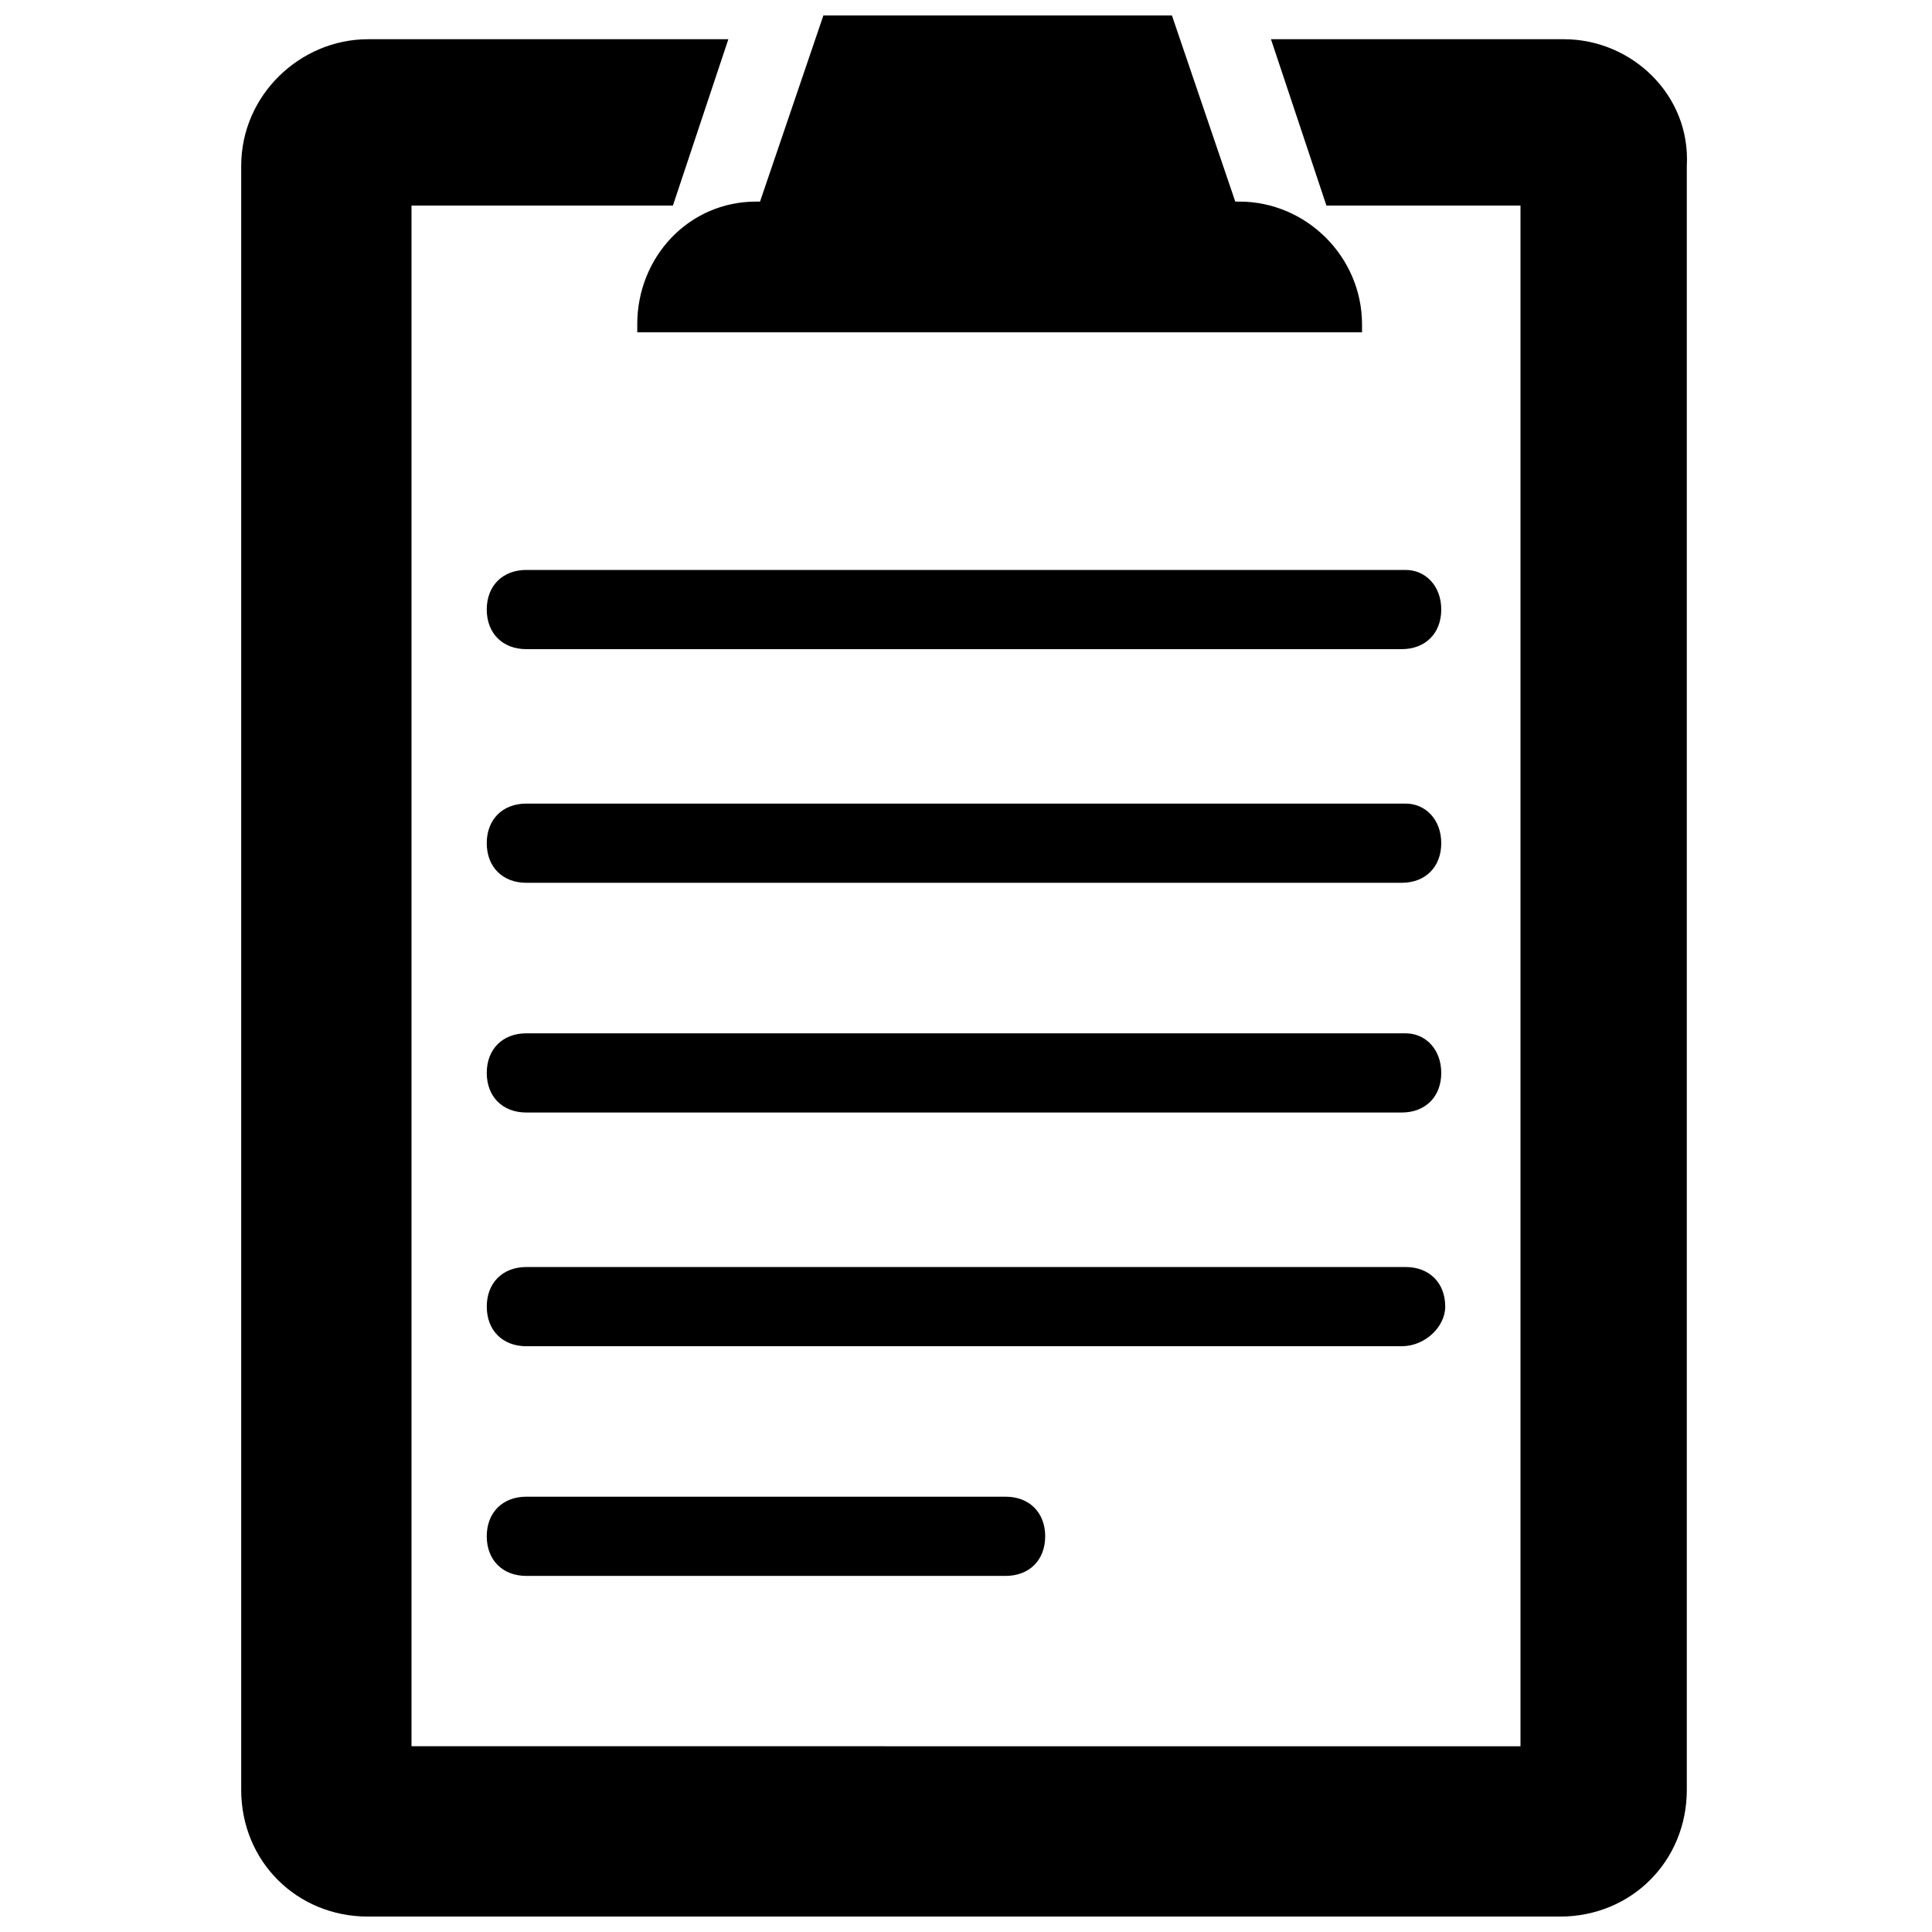
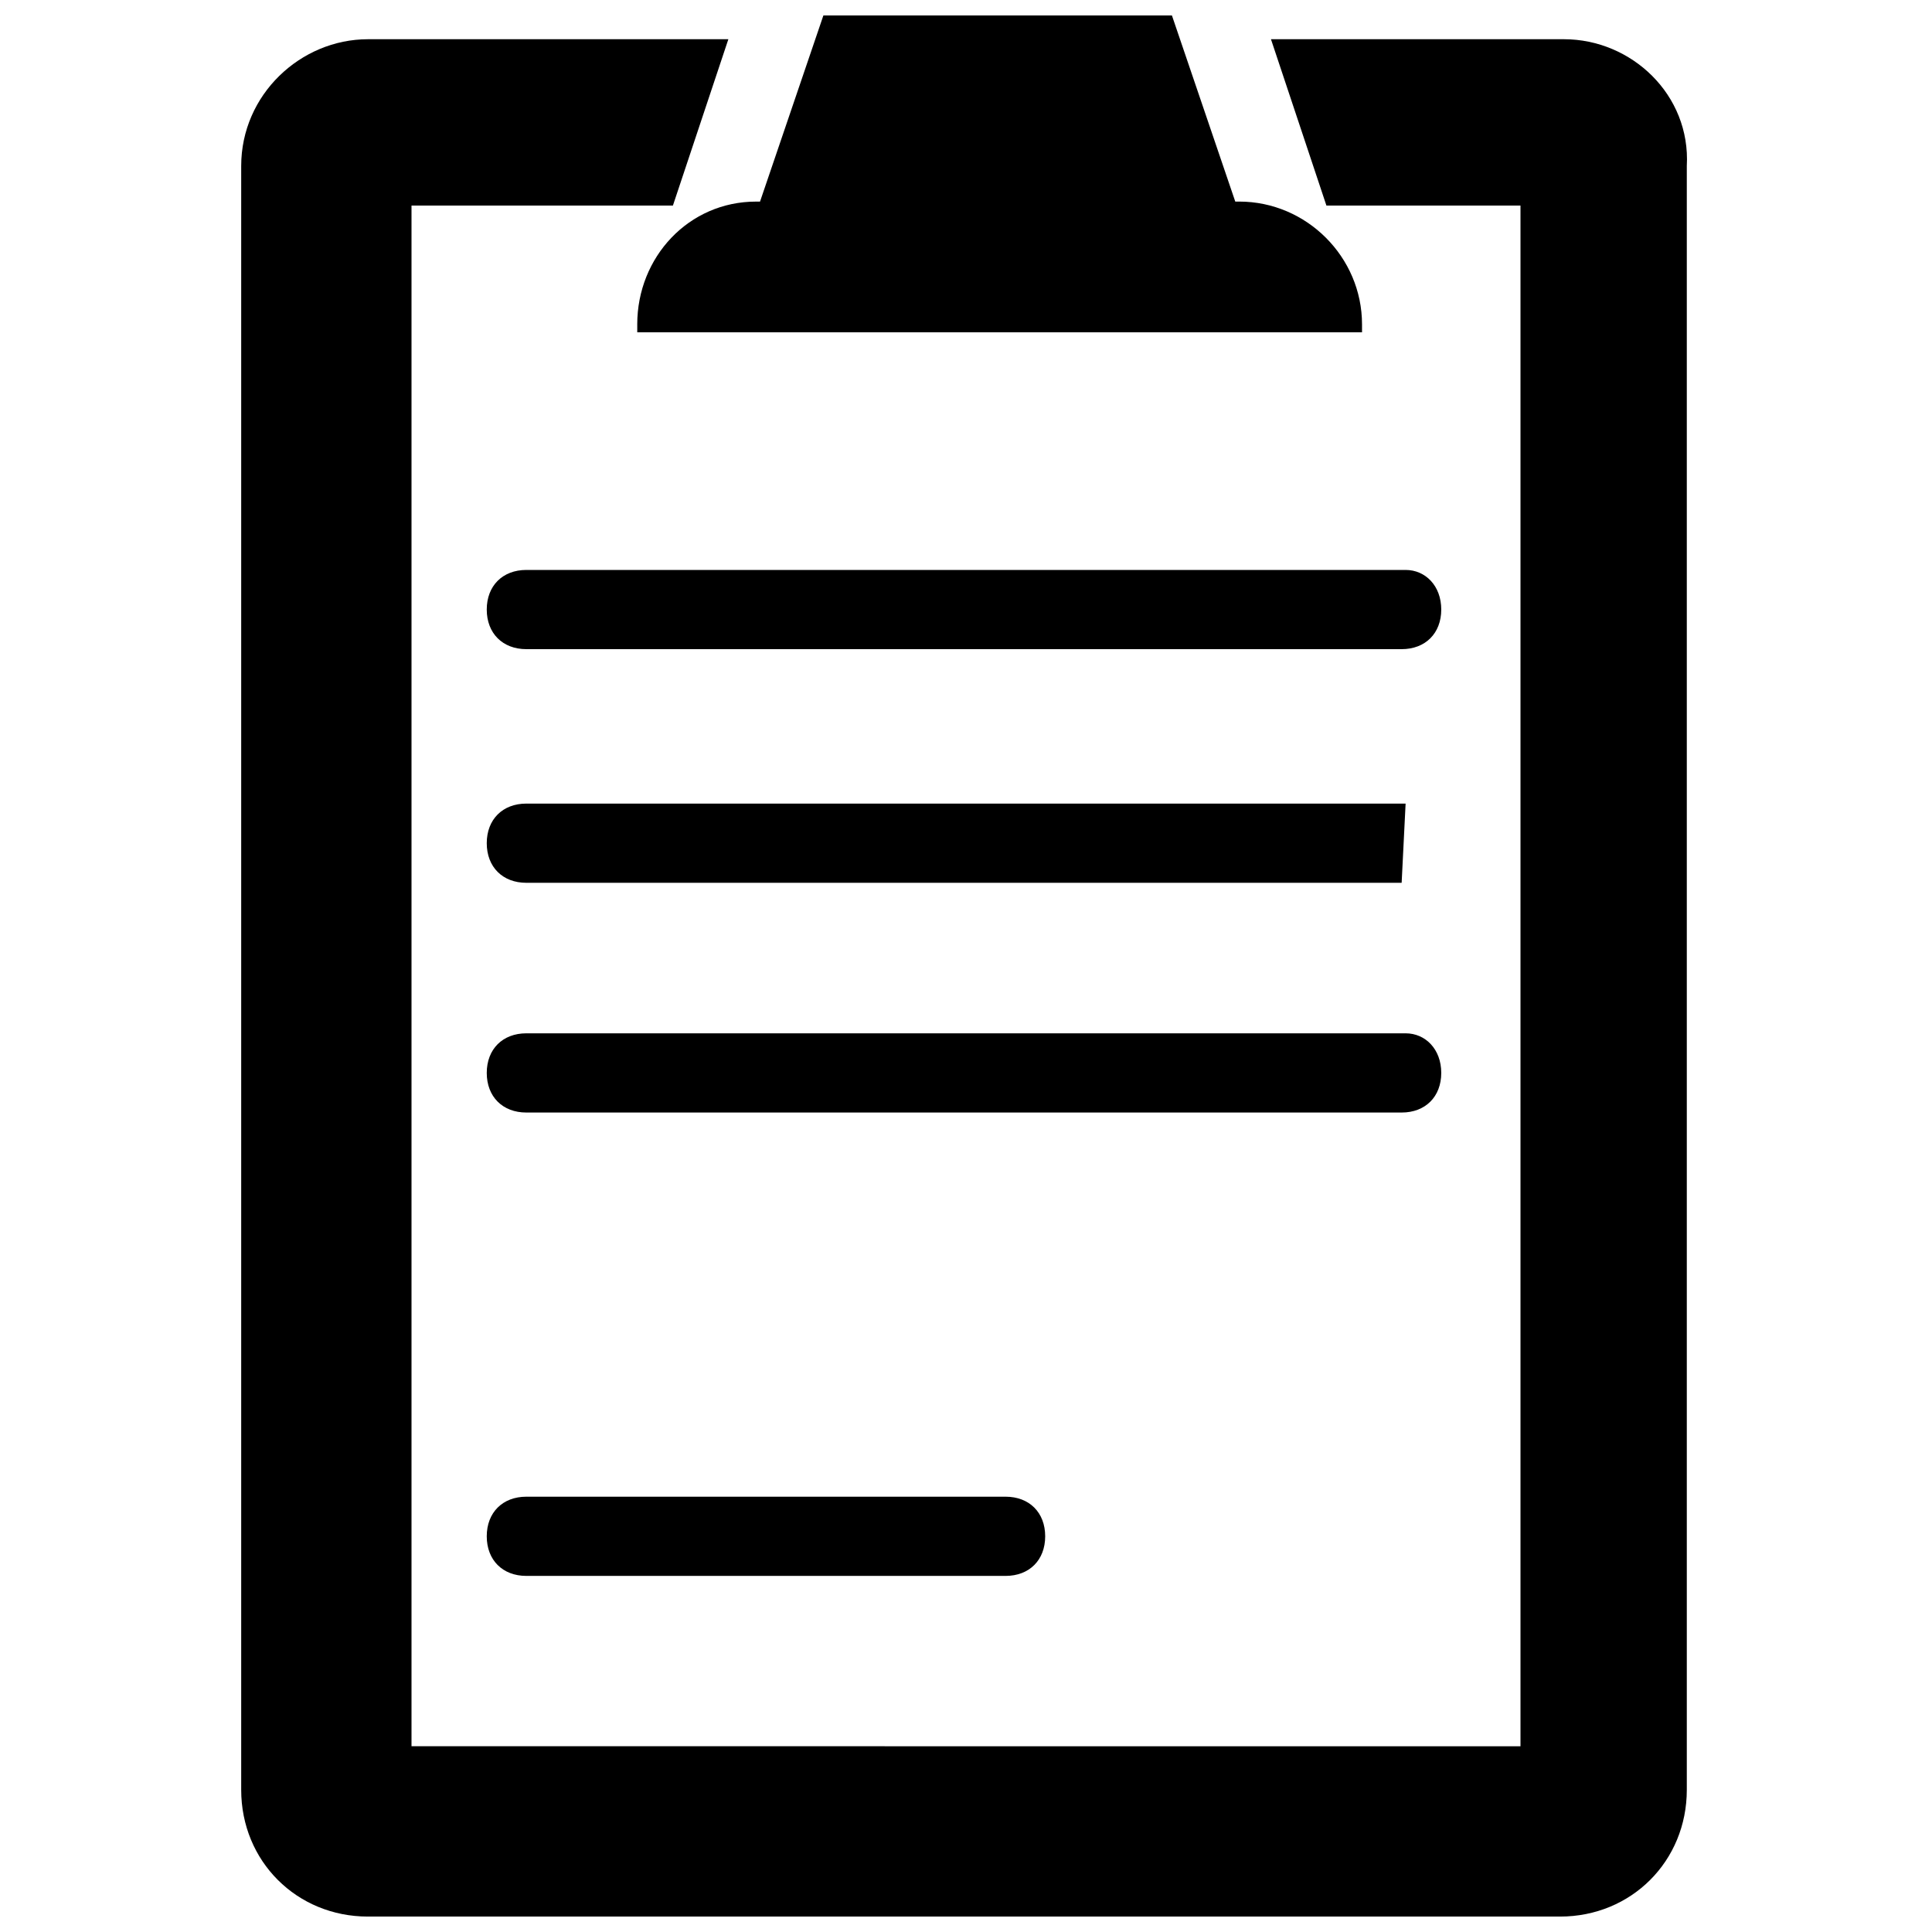
<svg xmlns="http://www.w3.org/2000/svg" width="800px" height="800px" version="1.1" viewBox="144 144 512 512">
  <defs>
    <clipPath id="b">
      <path d="m207 154h385v497.9h-385z" />
    </clipPath>
    <clipPath id="a">
      <path d="m312 148.09h193v84.906h-193z" />
    </clipPath>
  </defs>
  <g clip-path="url(#b)">
    <path d="m558.49 154.39h-77.672l14.695 44.082 51.43 0.004v408.3l-293.89-0.004v-408.29h69.273l14.695-44.086h-95.516c-17.844 0-33.586 14.695-33.586 33.59v430.34c0 18.895 14.695 33.586 33.586 33.586h315.93c18.895 0 33.586-14.695 33.586-33.586v-430.34c1.051-18.895-14.691-33.59-32.535-33.59z" />
  </g>
  <g clip-path="url(#a)">
    <path d="m312.88 229.96v2.102h192.07v-2.102c0-17.844-14.695-32.539-32.539-32.539h-1.051l-16.789-49.328h-92.363l-16.793 49.332h-1.051c-17.844 0-31.488 14.695-31.488 32.535z" />
  </g>
  <path d="m516.5 295.04h-233.01c-6.297 0-10.496 4.199-10.496 10.496s4.199 10.496 10.496 10.496h231.96c6.297 0 10.496-4.199 10.496-10.496s-4.195-10.496-9.445-10.496z" />
-   <path d="m516.5 356.96h-233.01c-6.297 0-10.496 4.199-10.496 10.496 0 6.297 4.199 10.496 10.496 10.496h231.96c6.297 0 10.496-4.199 10.496-10.496 0-6.297-4.195-10.496-9.445-10.496z" />
+   <path d="m516.5 356.96h-233.01c-6.297 0-10.496 4.199-10.496 10.496 0 6.297 4.199 10.496 10.496 10.496h231.96z" />
  <path d="m516.5 417.84h-233.01c-6.297 0-10.496 4.199-10.496 10.496 0 6.297 4.199 10.496 10.496 10.496h231.96c6.297 0 10.496-4.199 10.496-10.496 0-6.297-4.195-10.496-9.445-10.496z" />
-   <path d="m527 490.27c0-6.297-4.199-10.496-10.496-10.496h-233.01c-6.297 0-10.496 4.199-10.496 10.496s4.199 10.496 10.496 10.496h231.96c6.301 0 11.547-5.25 11.547-10.496z" />
  <path d="m283.49 540.64c-6.297 0-10.496 4.199-10.496 10.496s4.199 10.496 10.496 10.496h127c6.297 0 10.496-4.199 10.496-10.496s-4.199-10.496-10.496-10.496z" />
</svg>